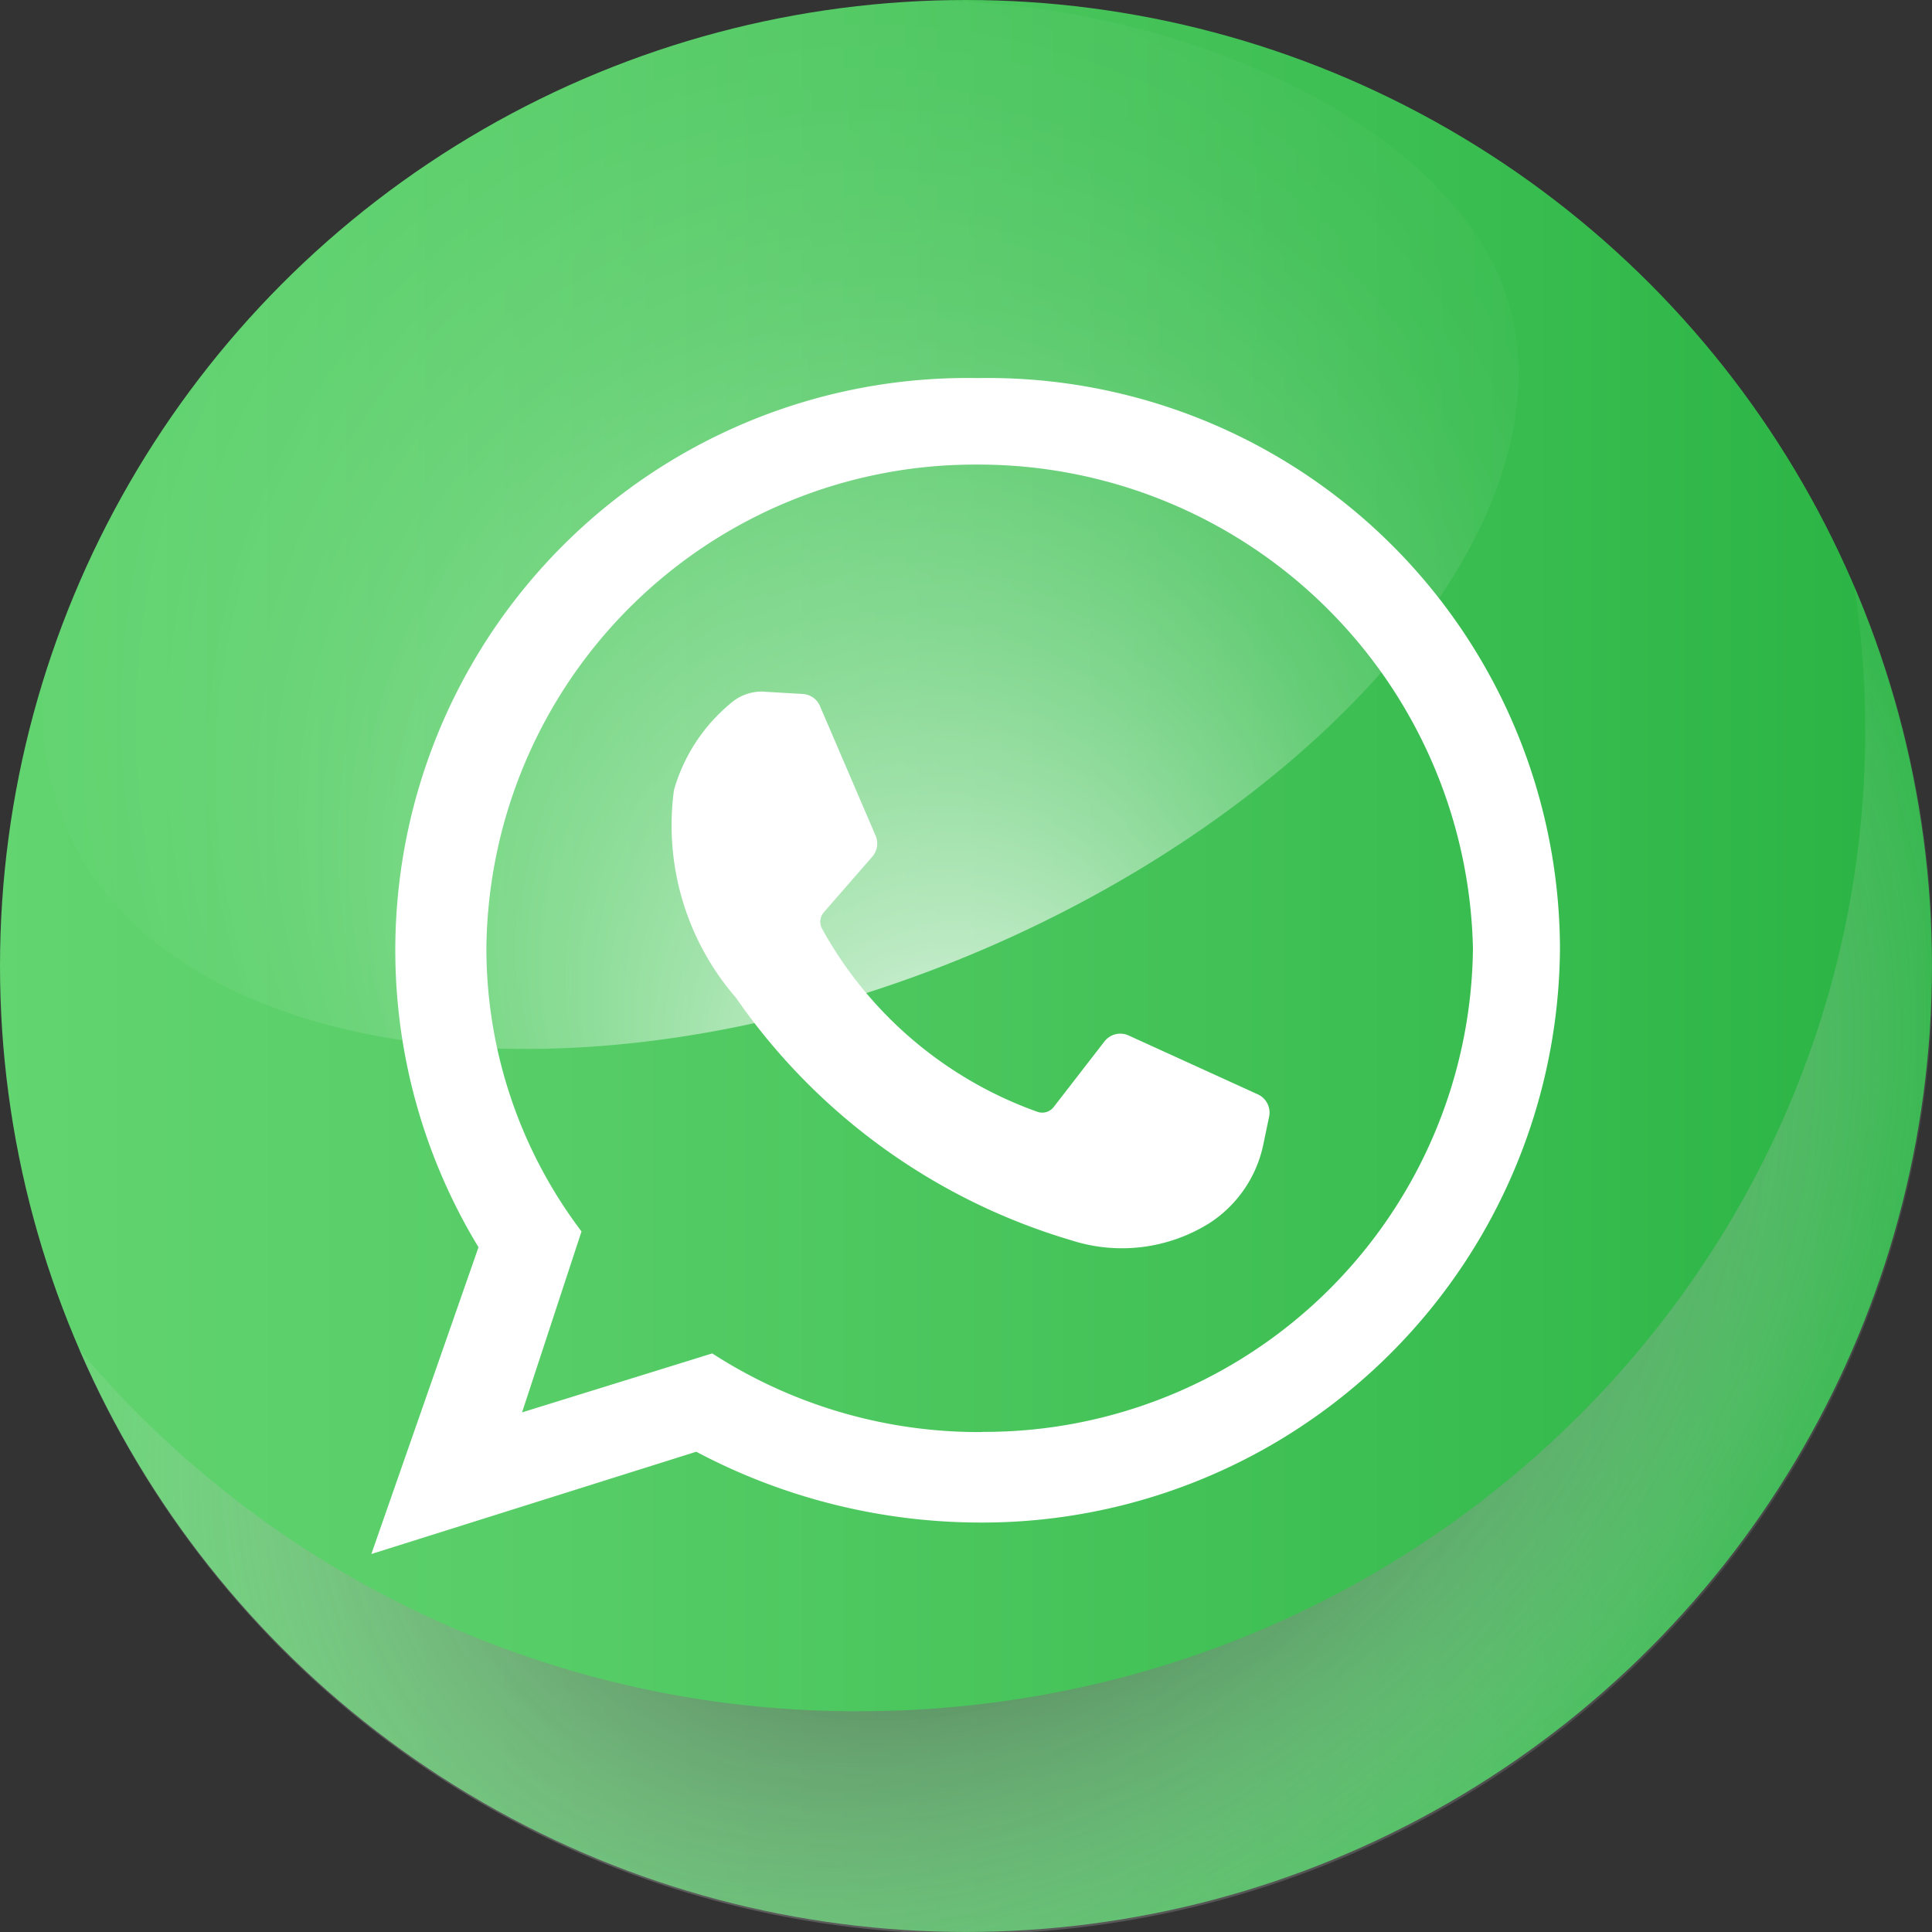
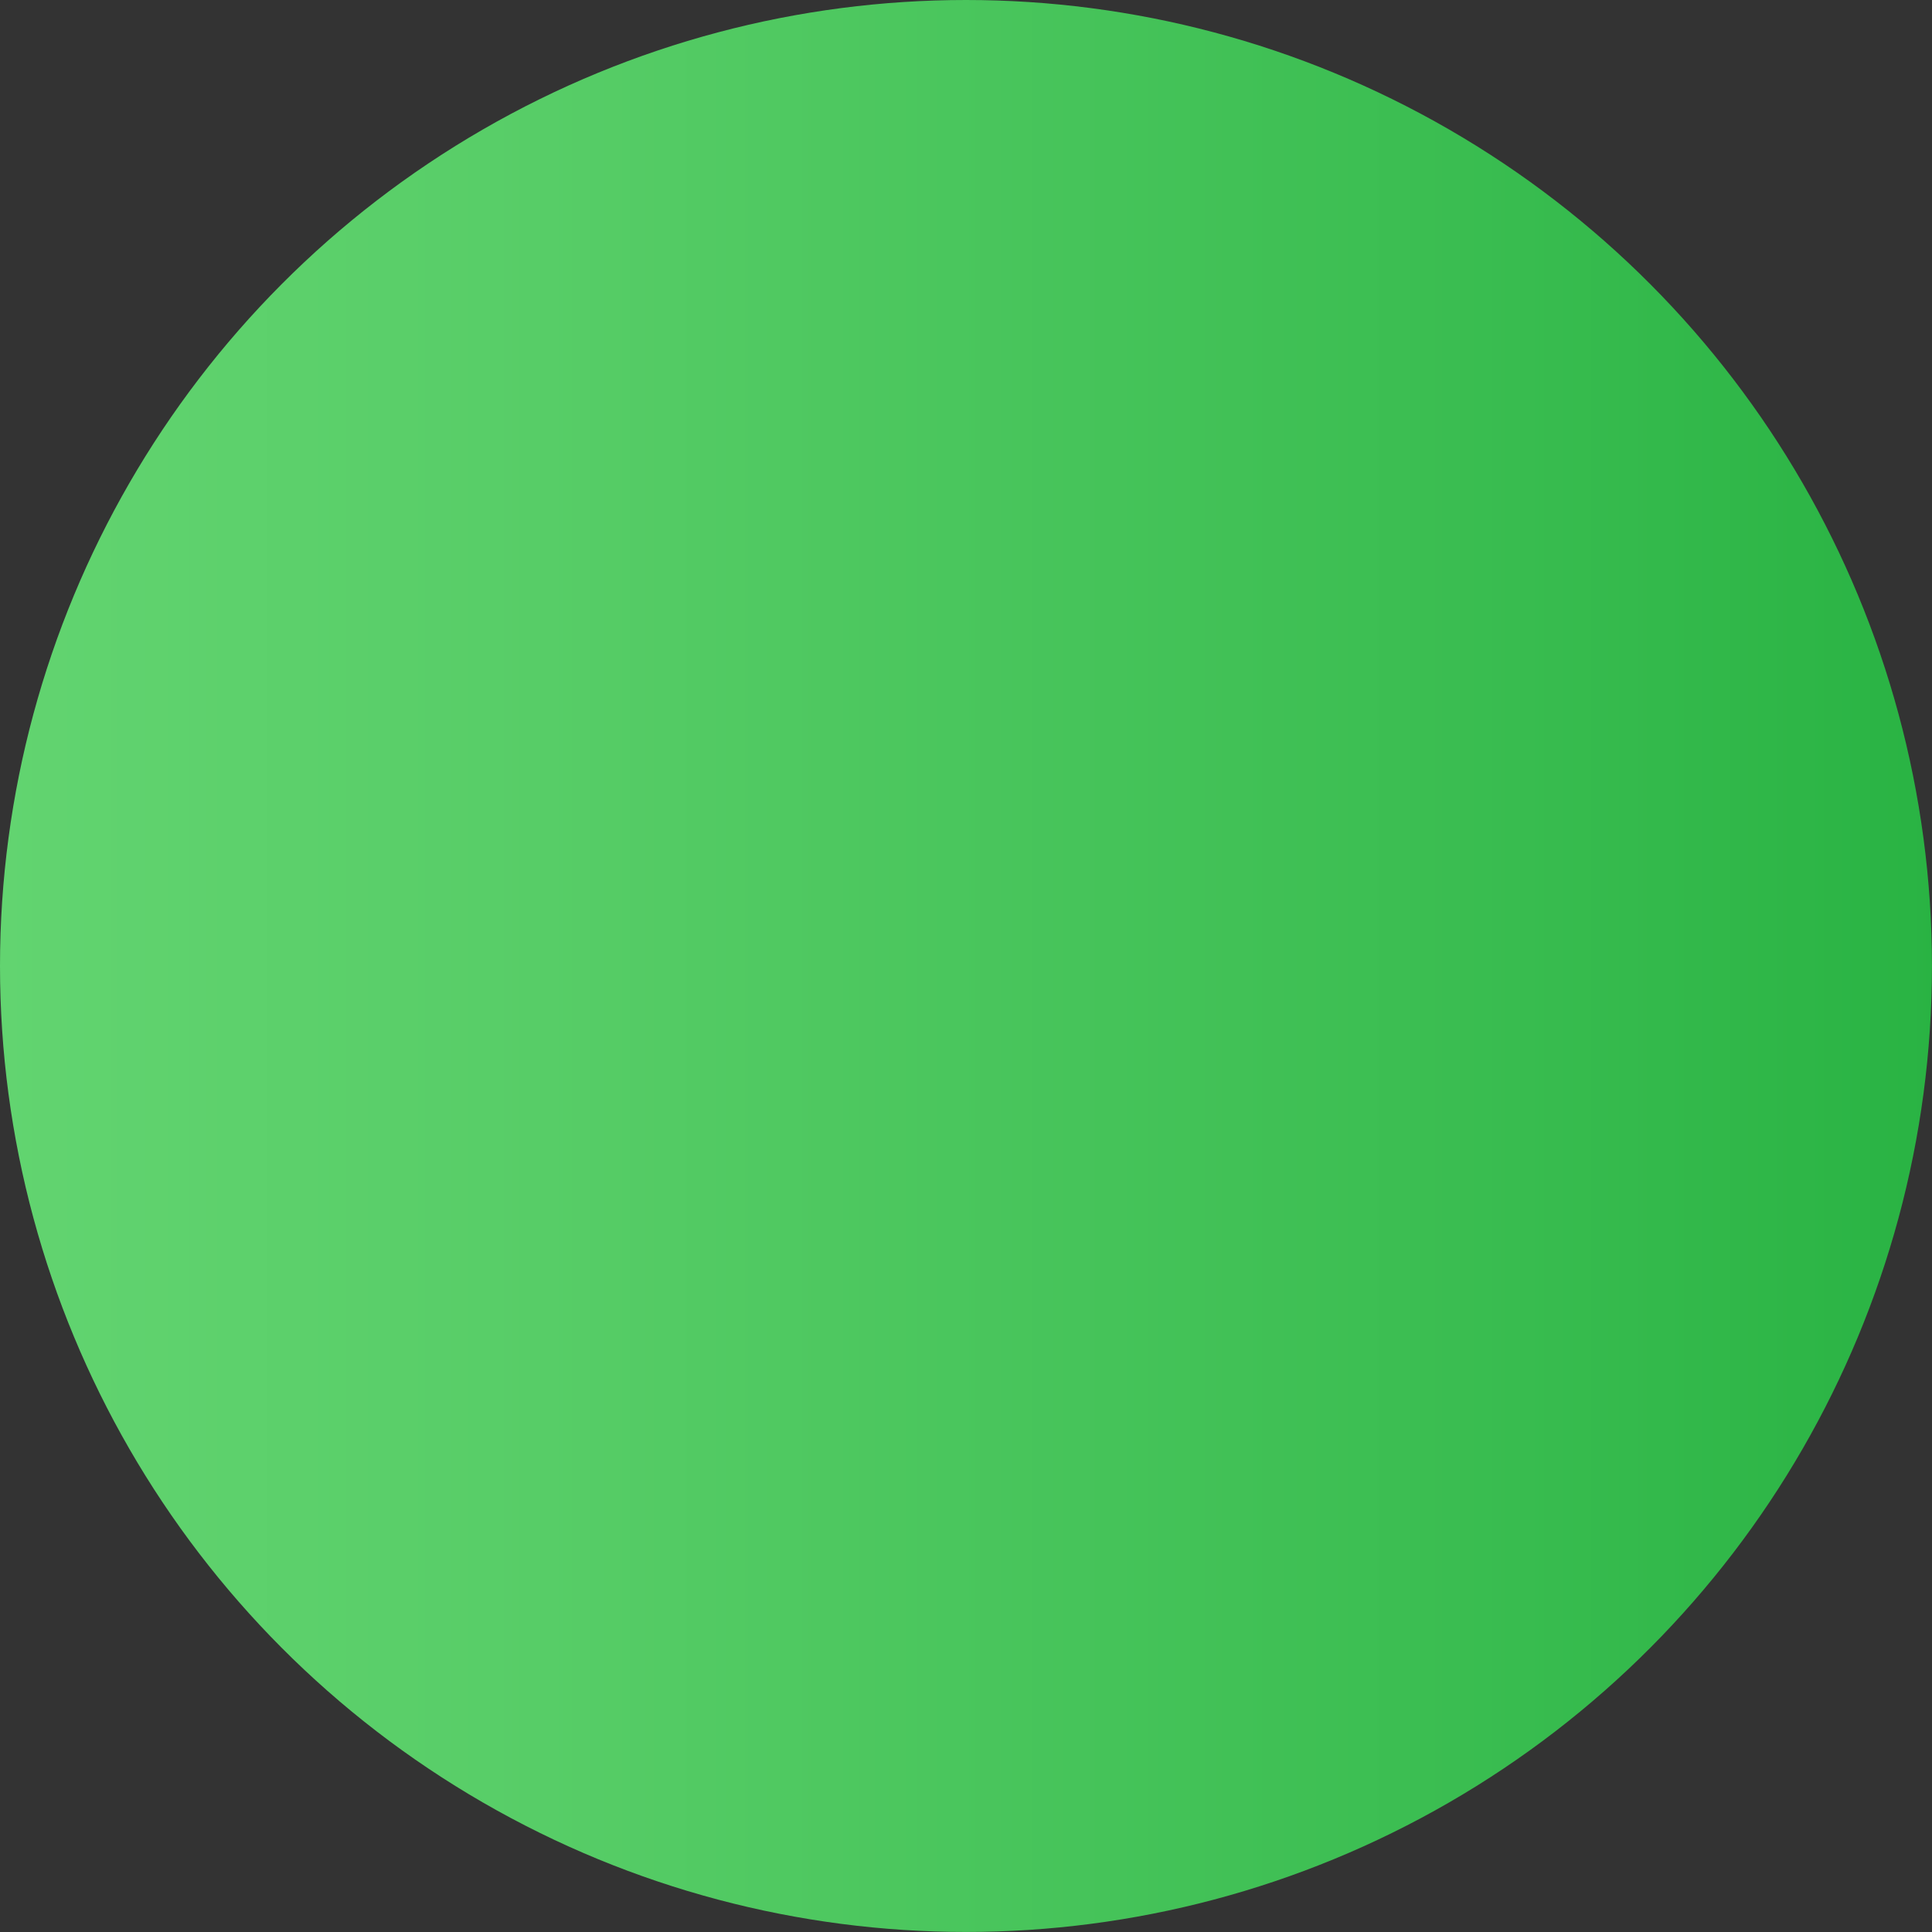
<svg xmlns="http://www.w3.org/2000/svg" width="45.075" height="45.075" viewBox="0 0 45.075 45.075">
  <rect x="0" y="0" width="45.075" height="45.075" fill="#333333" stroke="none" />
  <defs>
    <linearGradient id="a" y1="0.5" x2="1" y2="0.5" gradientUnits="objectBoundingBox">
      <stop offset="0" stop-color="#62d470" />
      <stop offset="0.283" stop-color="#57cd67" />
      <stop offset="0.785" stop-color="#38bc4f" />
      <stop offset="1" stop-color="#29b343" />
    </linearGradient>
    <radialGradient id="b" cx="0.5" cy="0.5" r="0.841" gradientTransform="matrix(0.556, -0.644, 0.355, 0.58, 0.045, 0.532)" gradientUnits="objectBoundingBox">
      <stop offset="0" />
      <stop offset="1" stop-color="#fff" stop-opacity="0" />
    </radialGradient>
    <radialGradient id="c" cx="0.5" cy="0.5" fx="0.644" fy="1.091" r="0.876" gradientTransform="translate(0.145) scale(0.71 1)" gradientUnits="objectBoundingBox">
      <stop offset="0" stop-color="#fff" />
      <stop offset="0.074" stop-color="#fff" stop-opacity="0.824" />
      <stop offset="0.165" stop-color="#fff" stop-opacity="0.631" />
      <stop offset="0.262" stop-color="#fff" stop-opacity="0.463" />
      <stop offset="0.362" stop-color="#fff" stop-opacity="0.322" />
      <stop offset="0.466" stop-color="#fff" stop-opacity="0.204" />
      <stop offset="0.576" stop-color="#fff" stop-opacity="0.114" />
      <stop offset="0.694" stop-color="#fff" stop-opacity="0.051" />
      <stop offset="0.826" stop-color="#fff" stop-opacity="0.012" />
      <stop offset="1" stop-color="#fff" stop-opacity="0" />
    </radialGradient>
  </defs>
  <circle cx="22.537" cy="22.537" r="22.537" fill="url(#a)" />
-   <path d="M132.3,114.314a13.348,13.348,0,0,0-11.647,20.278l-2.5,7.157,7.58-2.386a14.182,14.182,0,0,0,6.563,1.652,13.482,13.482,0,0,0,13.588-13.4A13.347,13.347,0,0,0,132.3,114.314Zm.092,24.59a11.451,11.451,0,0,1-6.286-1.835l-4.437,1.376,1.387-4.221a10.94,10.94,0,0,1-2.219-6.606A11.4,11.4,0,0,1,132.3,116.332a11.54,11.54,0,0,1,11.554,11.286A11.4,11.4,0,0,1,132.4,138.9Z" transform="translate(-109.489 -105.493)" fill="#fff" />
-   <path d="M191.671,189.263l.891.052a.462.462,0,0,1,.4.284l1.3,3.028a.464.464,0,0,1-.078.482l-1.133,1.3a.338.338,0,0,0-.043.379,9.3,9.3,0,0,0,5.026,4.275.338.338,0,0,0,.381-.112l1.185-1.531a.468.468,0,0,1,.562-.138l3.019,1.376a.467.467,0,0,1,.26.516l-.138.662a2.882,2.882,0,0,1-1.254,1.824,3.848,3.848,0,0,1-3.227.4A14.52,14.52,0,0,1,191,196.4a6.135,6.135,0,0,1-1.445-4.843,4.075,4.075,0,0,1,1.341-2.039,1.1,1.1,0,0,1,.77-.258Z" transform="translate(-173.831 -173.124)" fill="#fff" fill-rule="evenodd" />
-   <path d="M89.7,163.983a22.507,22.507,0,0,1,.254,3.371c0,12.639-10.507,22.884-23.469,22.884a23.654,23.654,0,0,1-18.2-8.434A22.542,22.542,0,0,0,89.7,163.983Z" transform="translate(-46.437 -150.314)" fill="url(#b)" />
-   <path d="M39.767,43.169c2.144,5.492,11.348,7.03,20.556,3.435S75.8,35.4,73.114,30.15c-1.588-3.1-6.777-5.889-12.9-6.065h-.033A22.548,22.548,0,0,0,39.3,40,7.557,7.557,0,0,0,39.767,43.169Z" transform="translate(-38.31 -24.074)" fill="url(#c)" />
</svg>